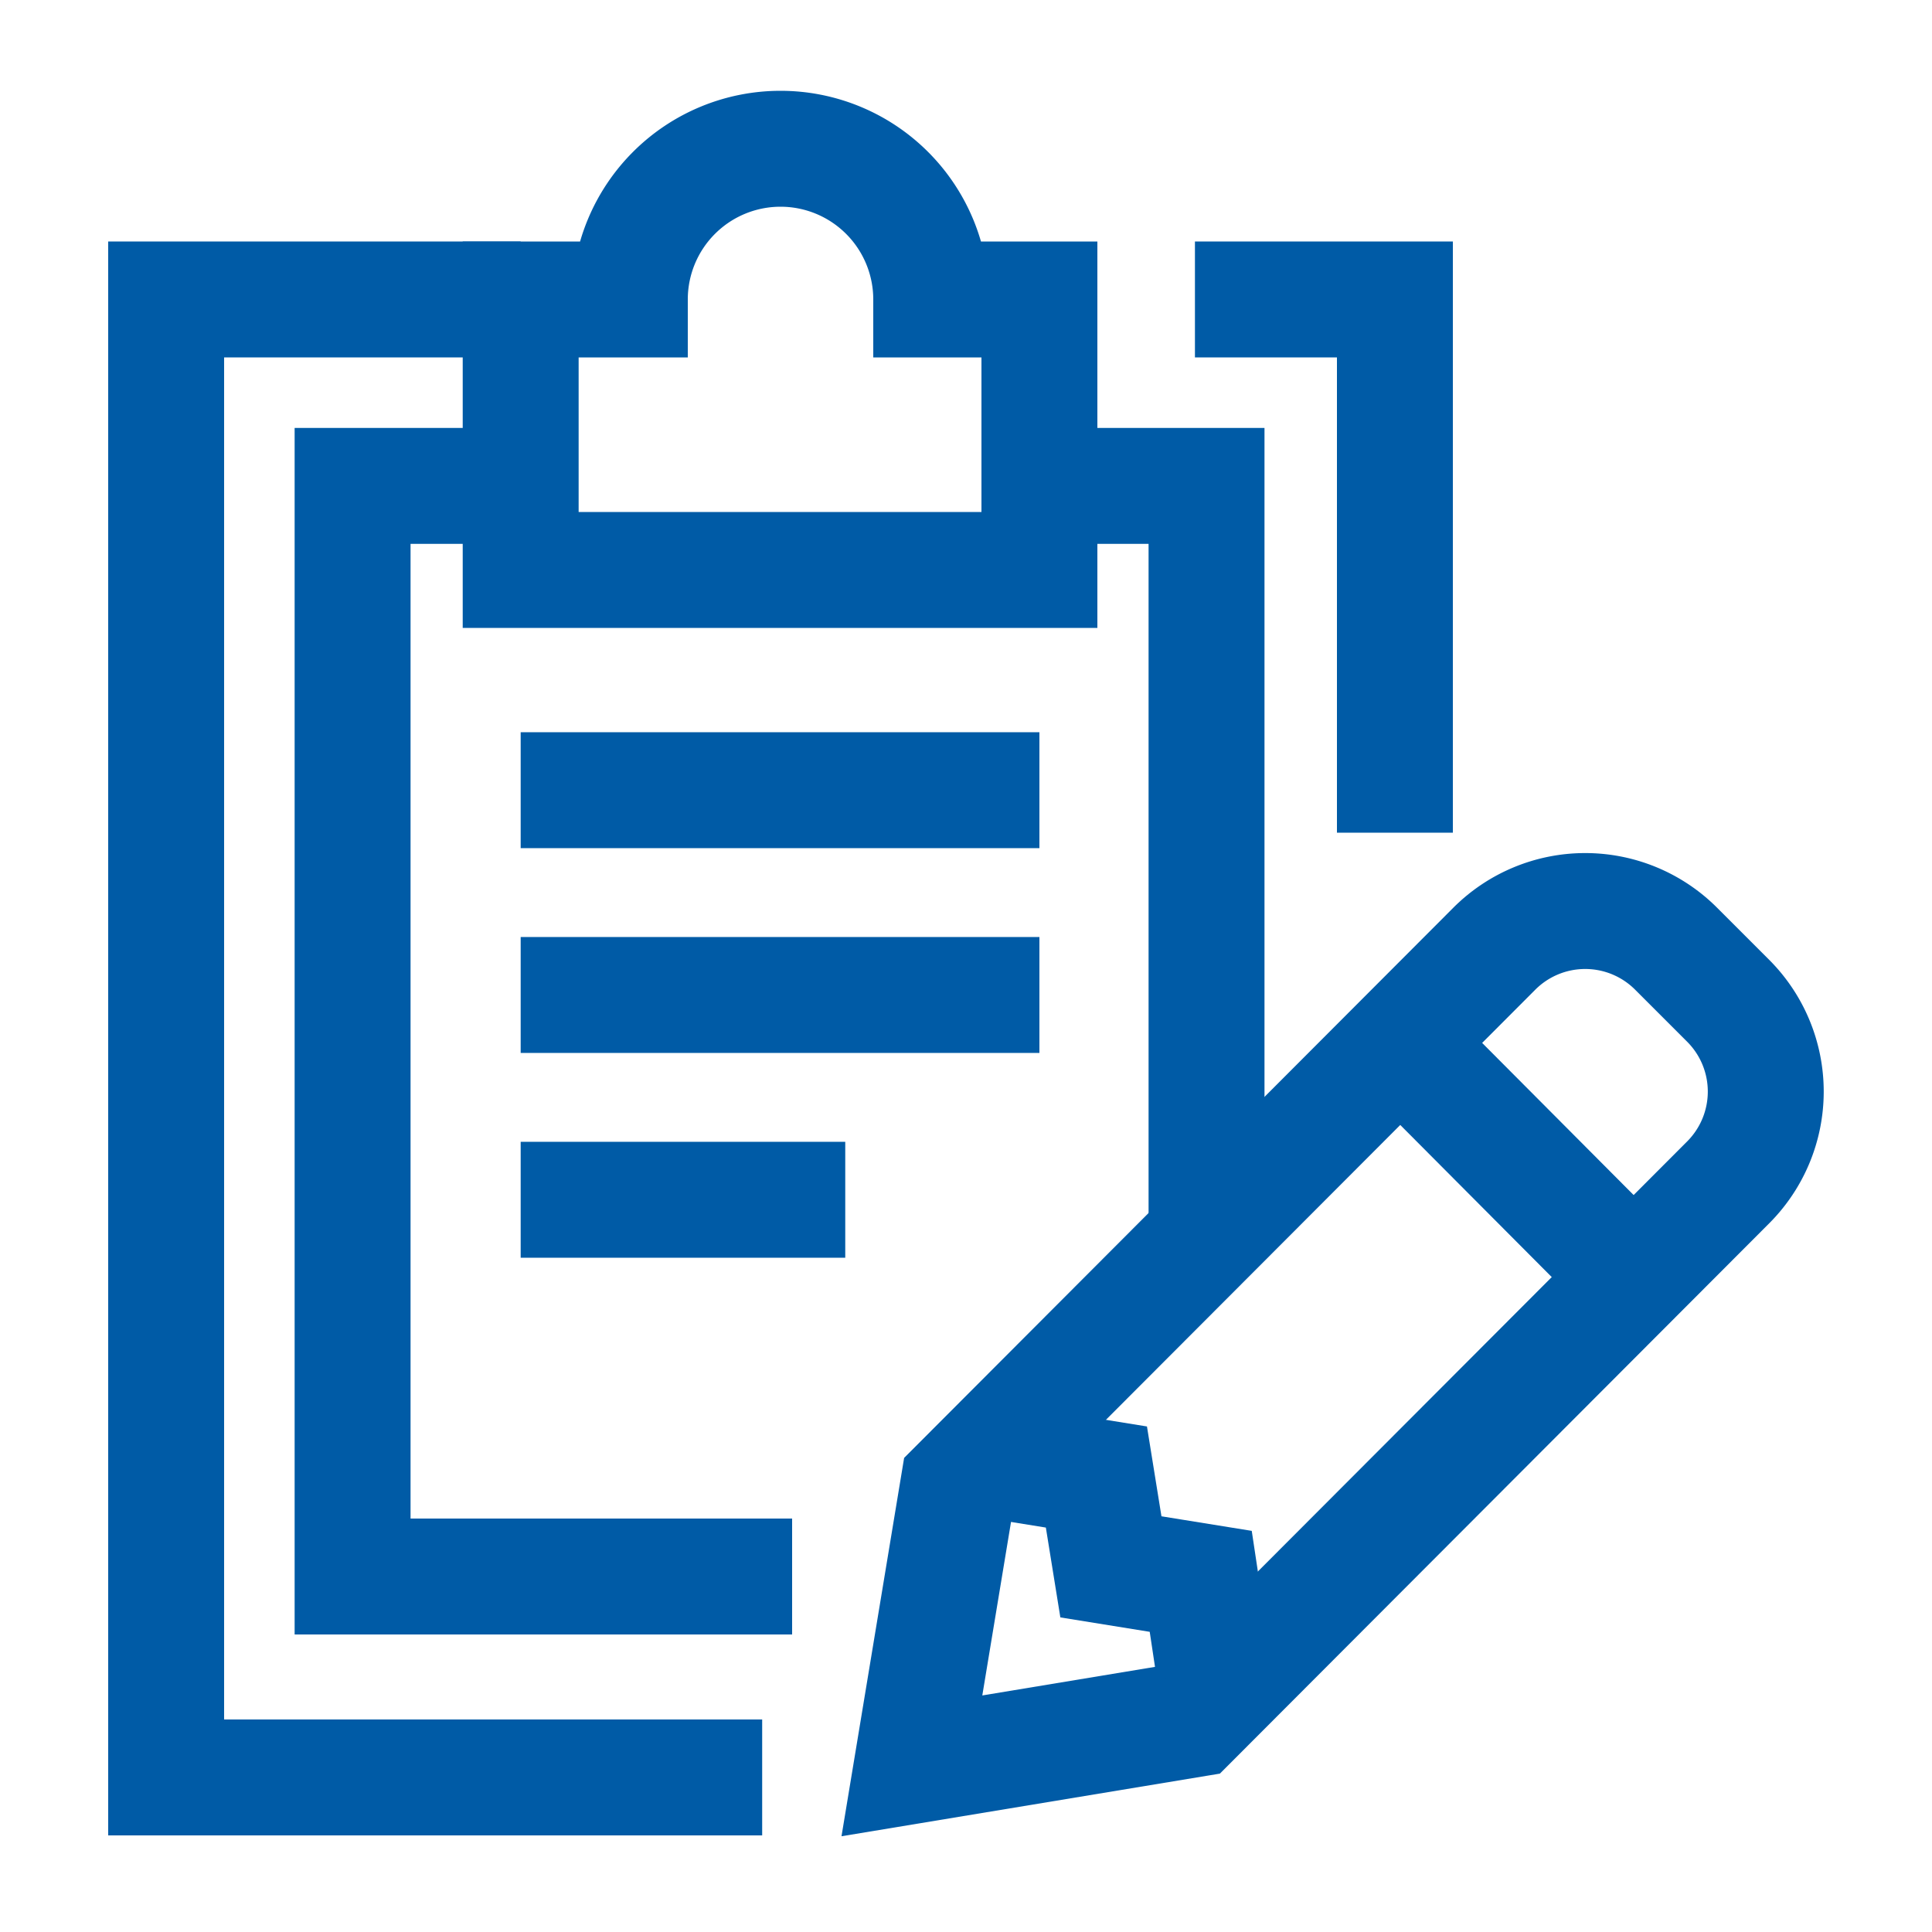
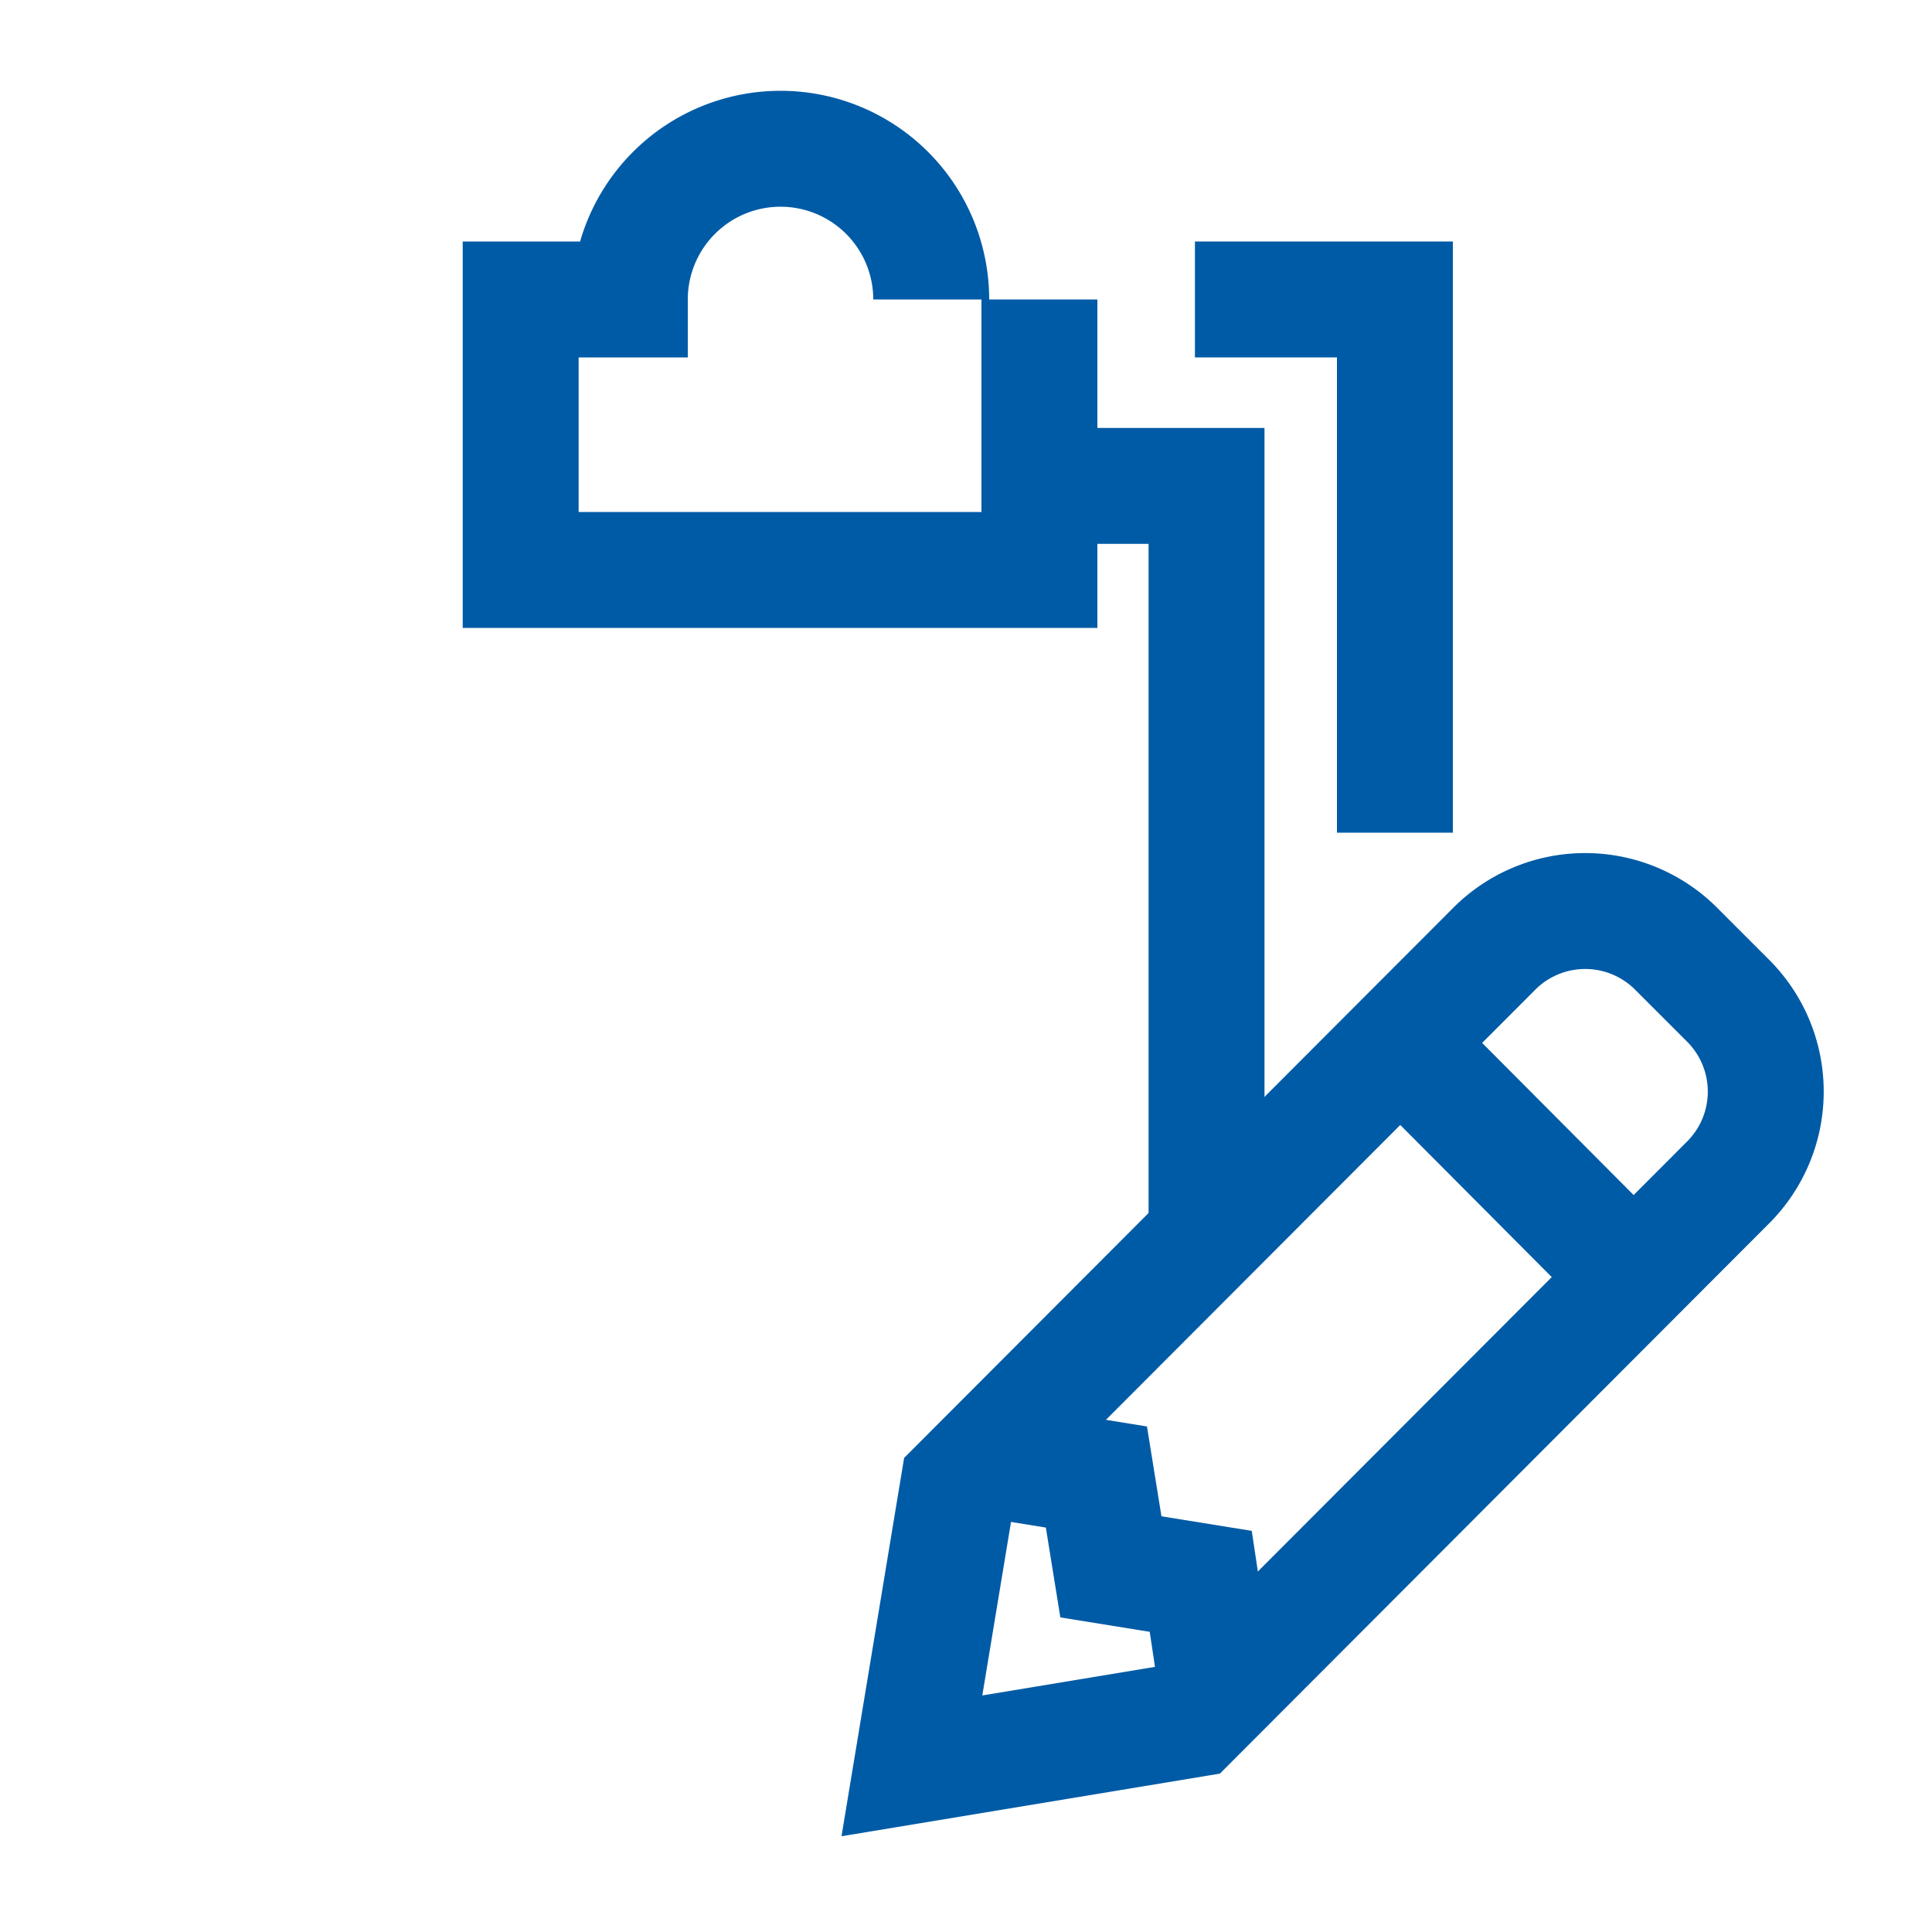
<svg xmlns="http://www.w3.org/2000/svg" viewBox="0 0 20 20">
  <defs>
    <style>.a{fill:none;stroke:#005ba6;stroke-miterlimit:10;stroke-width:1.2px;}</style>
  </defs>
  <path class="a" d="M12.34,17.8l-2.9.48.48-2.9,5.55-5.56a1.33,1.33,0,0,1,1.88,0l.54.54a1.33,1.33,0,0,1,0,1.88Z" />
  <line class="a" x1="14.5" y1="10.8" x2="16.91" y2="13.22" />
  <polyline class="a" points="12.57 17.3 12.43 16.37 11.5 16.22 11.35 15.29 10.42 15.14" />
-   <polyline class="a" points="7.89 18.4 1.72 18.4 1.72 3.1 5.39 3.1" />
  <polyline class="a" points="12.37 3.1 14.44 3.1 14.44 8.62" />
-   <path class="a" d="M9.64,3.1a1.56,1.56,0,0,0-3.12,0H5.39V5.9h5.37V3.1Z" />
-   <polyline class="a" points="8.2 16.32 3.65 16.32 3.65 5.03 5.39 5.03" />
+   <path class="a" d="M9.64,3.1a1.56,1.56,0,0,0-3.12,0H5.39V5.9h5.37V3.1" />
  <polyline class="a" points="10.76 5.03 12.49 5.03 12.49 12.6" />
-   <line class="a" x1="5.39" y1="8.18" x2="10.76" y2="8.18" />
-   <line class="a" x1="5.39" y1="10.3" x2="10.76" y2="10.3" />
-   <line class="a" x1="5.39" y1="12.42" x2="8.75" y2="12.42" />
</svg>